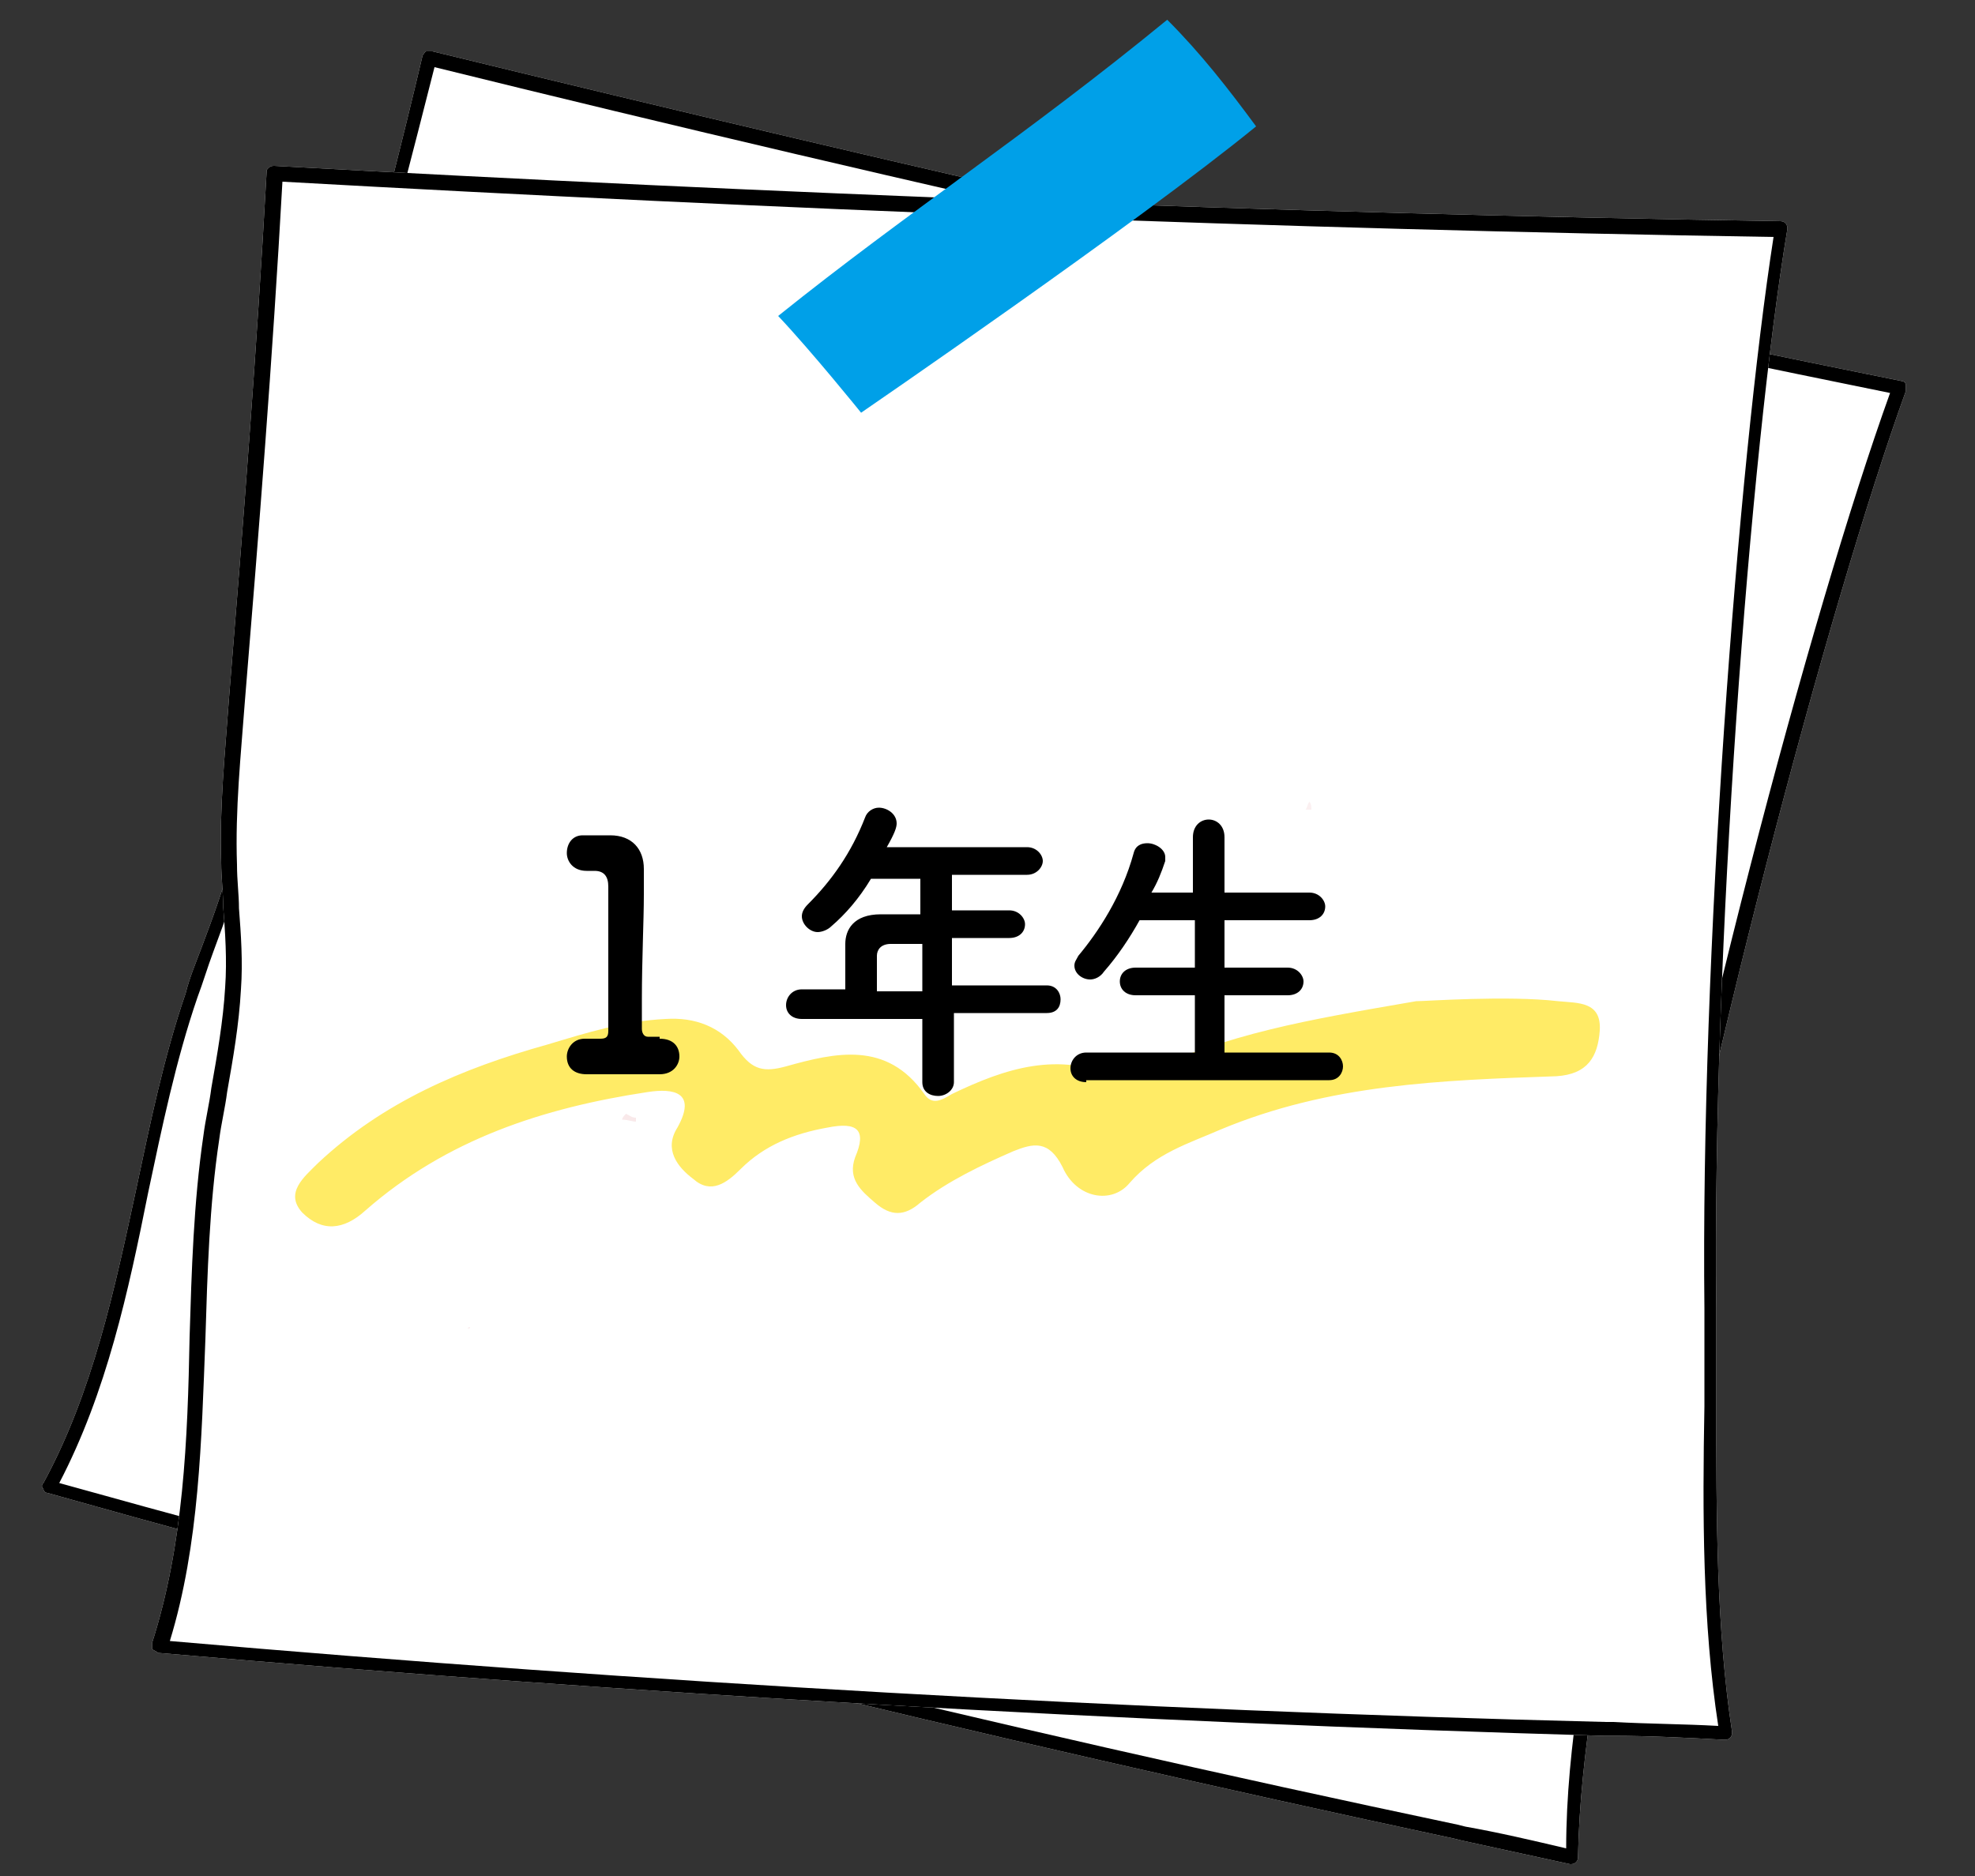
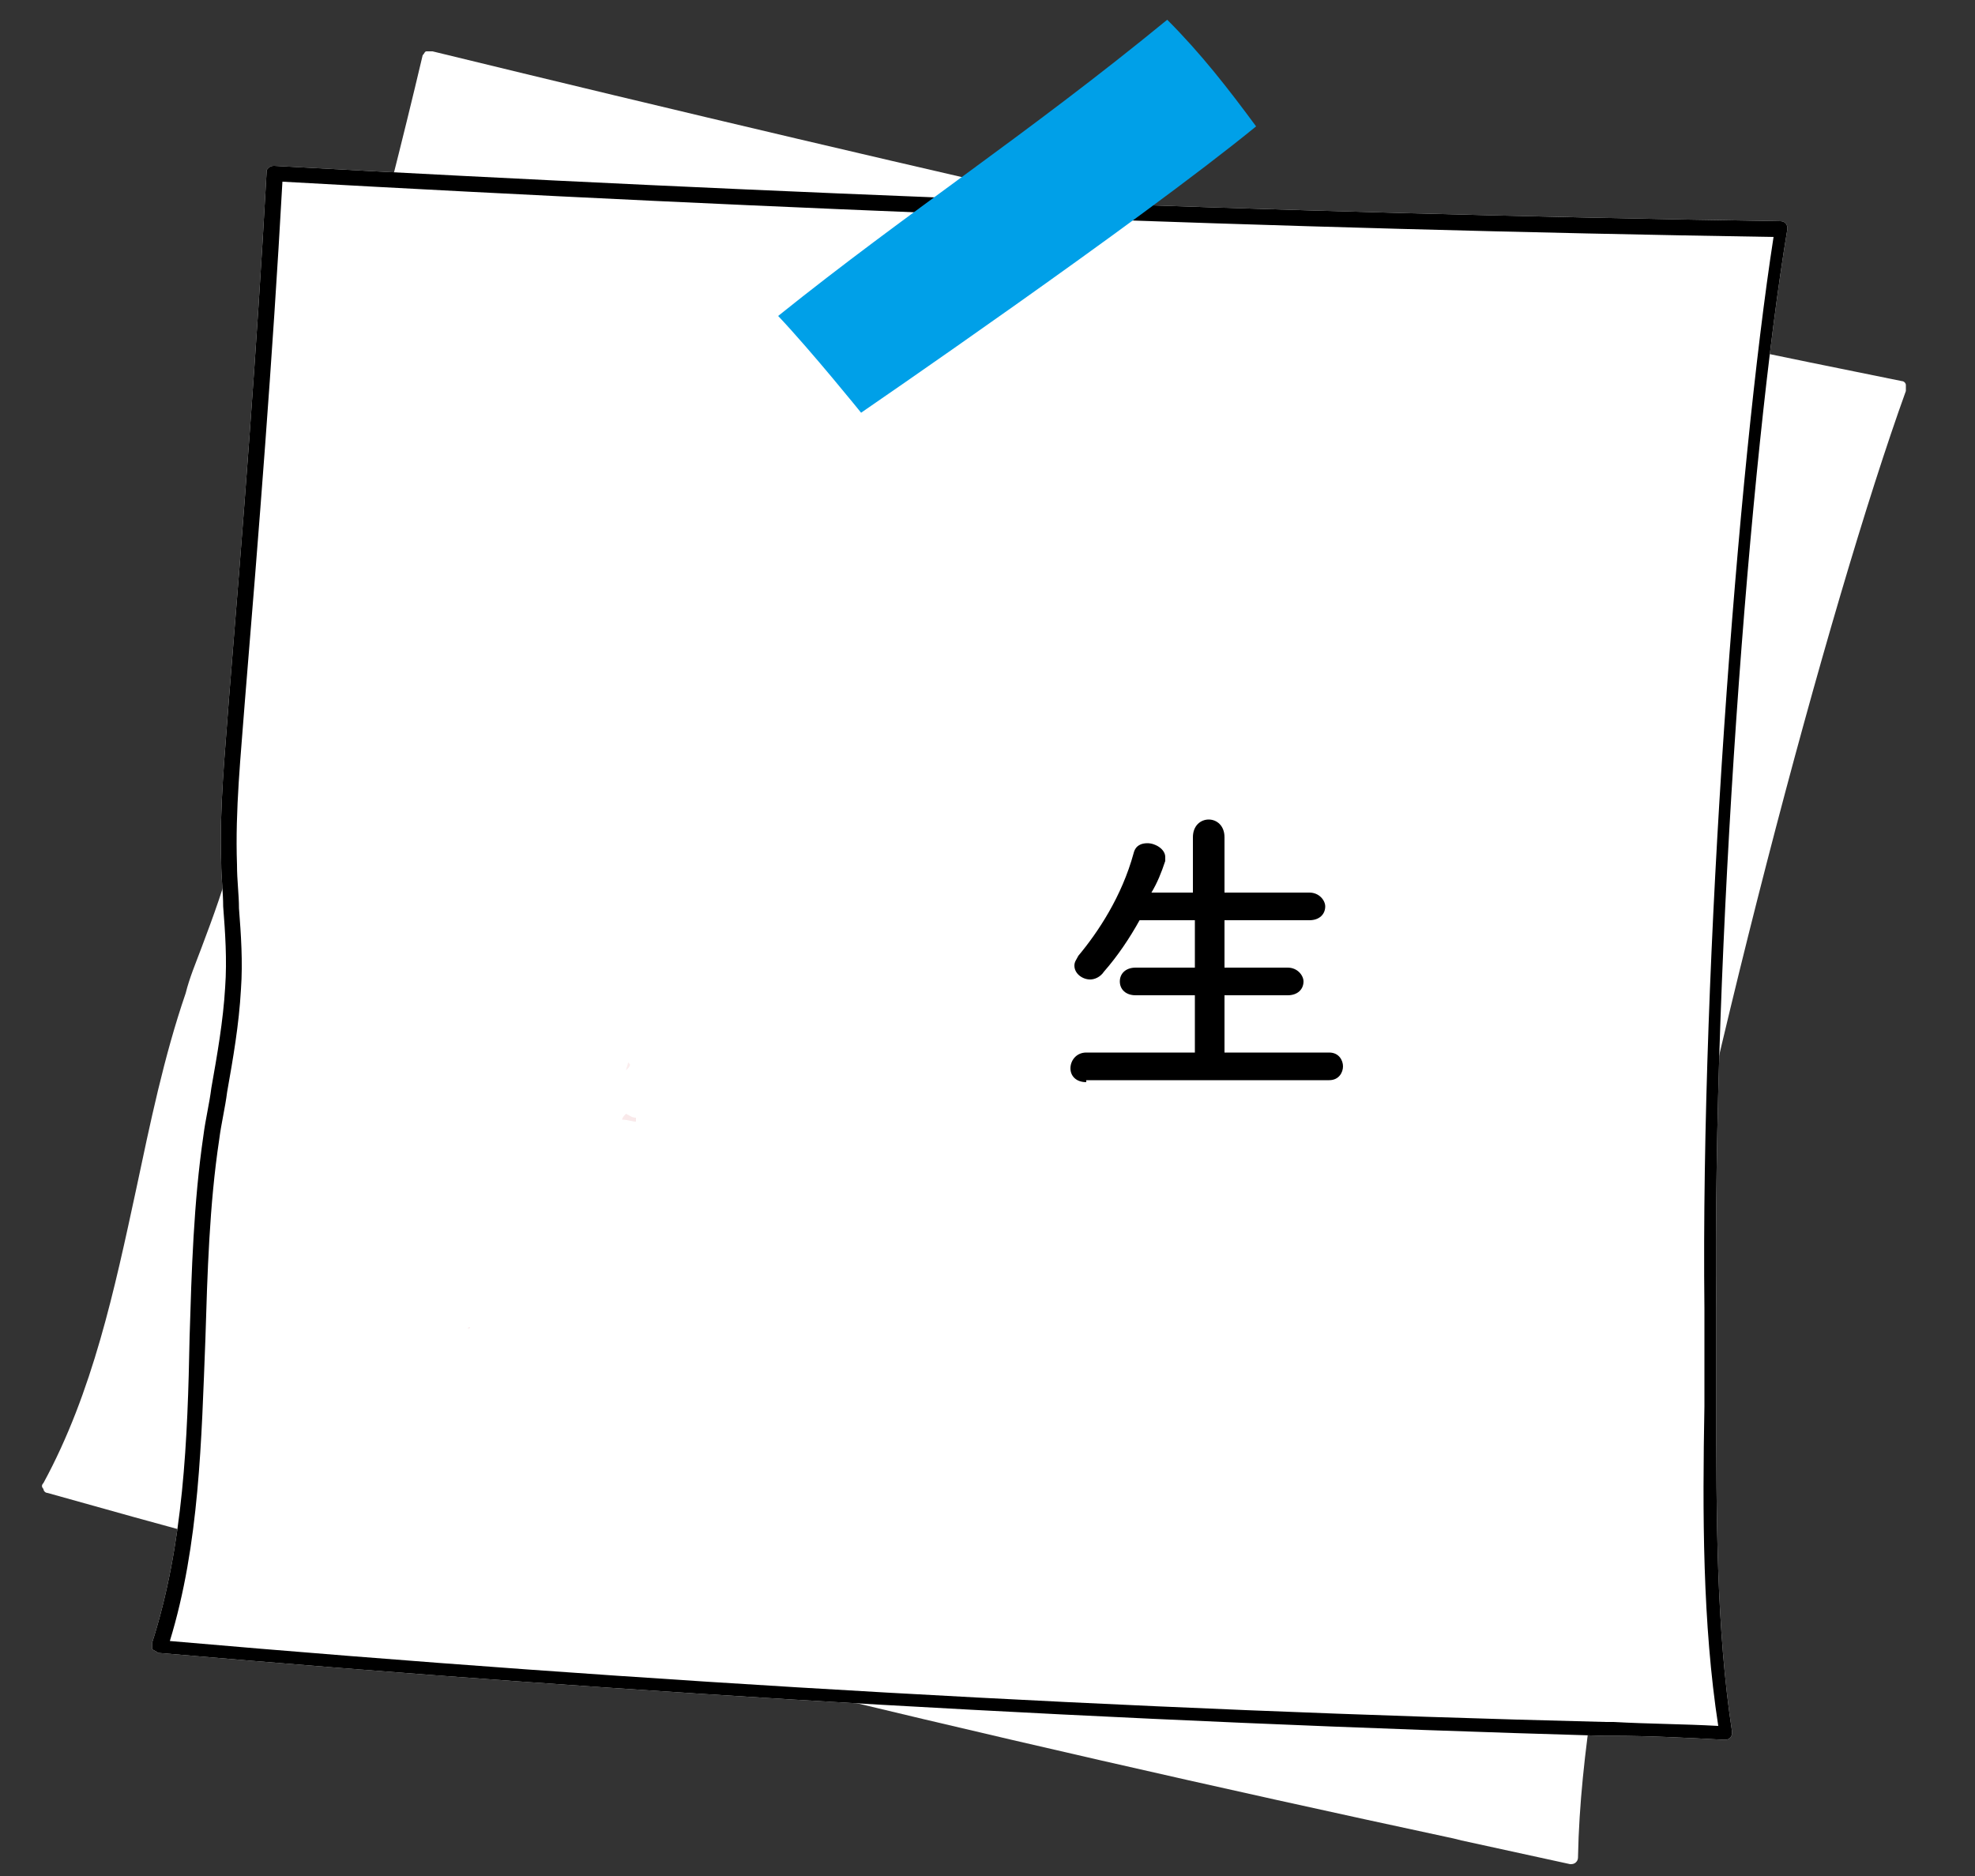
<svg xmlns="http://www.w3.org/2000/svg" version="1.1" x="0px" y="0px" viewBox="0 0 100 95" style="enable-background:new 0 0 100 95;" xml:space="preserve">
  <rect x="0" y="0" width="100" height="95" fill="#333333" stroke="none" />
  <style type="text/css">
	.st0{fill:#FFFFFF;}
	.st1{fill:#00A0E8;}
	.st2{fill:#FBF0F1;}
	.st3{fill:#FBEDEE;}
	.st4{fill:#F9E9EA;}
	.st5{opacity:0.6;fill:#FFDE00;}
</style>
  <g>
    <path class="st0" d="M82.1,77.6c0.3-1.6,0.6-3.2,0.9-4.8c3.1-17.7,9.6-42.2,13.5-53c0-0.1,0-0.2,0-0.3c0-0.1-0.1-0.2-0.2-0.2   c-24.8-5-49.8-10.7-74.4-16.7c-0.1,0-0.2,0-0.3,0c-0.1,0-0.1,0.1-0.2,0.2c-2.1,8.9-4.5,17.5-6.7,25.9c-0.7,2.7-1.5,5.4-1.9,8.2   c-0.1,0.7-0.2,1.4-0.3,2.2c-0.2,1.3-0.3,2.7-0.7,4c-0.4,1.7-1,3.3-1.6,4.9c-0.3,0.8-0.6,1.5-0.8,2.3c-1.1,3.2-1.8,6.6-2.5,9.9   c-1.1,5.1-2.2,10.3-4.7,14.9c-0.1,0.1-0.1,0.2,0,0.3c0,0.1,0.1,0.2,0.2,0.2C25.8,82.2,49.8,88,73.6,93.1l0.4,0.1   c1.8,0.4,3.7,0.8,5.5,1.2c0,0,0,0,0,0c0.1,0,0.2,0,0.3-0.1c0.1-0.1,0.1-0.2,0.1-0.3C80,88.8,81.1,83.1,82.1,77.6z" />
-     <path d="M82.1,77.6c0.3-1.6,0.6-3.2,0.9-4.8c3.1-17.7,9.6-42.2,13.5-53c0-0.1,0-0.2,0-0.3c0-0.1-0.1-0.2-0.2-0.2   c-24.8-5-49.8-10.7-74.4-16.7c-0.1,0-0.2,0-0.3,0c-0.1,0-0.1,0.1-0.2,0.2c-2.1,8.9-4.5,17.5-6.7,25.9c-0.7,2.7-1.5,5.4-1.9,8.2   c-0.1,0.7-0.2,1.4-0.3,2.2c-0.2,1.3-0.3,2.7-0.7,4c-0.4,1.7-1,3.3-1.6,4.9c-0.3,0.8-0.6,1.5-0.8,2.3c-1.1,3.2-1.8,6.6-2.5,9.9   c-1.1,5.1-2.2,10.3-4.7,14.9c-0.1,0.1-0.1,0.2,0,0.3c0,0.1,0.1,0.2,0.2,0.2C25.8,82.2,49.8,88,73.6,93.1l0.4,0.1   c1.8,0.4,3.7,0.8,5.5,1.2c0,0,0,0,0,0c0.1,0,0.2,0,0.3-0.1c0.1-0.1,0.1-0.2,0.1-0.3C80,88.8,81.1,83.1,82.1,77.6z M79.3,93.6   c-1.7-0.4-3.4-0.8-5.1-1.1l-0.4-0.1C50.1,87.4,26.3,81.6,3,75.1c2.4-4.6,3.5-9.7,4.5-14.7c0.7-3.3,1.4-6.7,2.5-9.9   c0.3-0.8,0.5-1.5,0.8-2.3c0.6-1.6,1.2-3.3,1.6-5c0.3-1.3,0.5-2.7,0.7-4.1c0.1-0.7,0.2-1.4,0.3-2.1c0.4-2.7,1.2-5.5,1.9-8.1   c2.2-8.3,4.5-16.8,6.7-25.5c24.3,6,49.1,11.5,73.7,16.5C91.7,31,85.3,55.1,82.3,72.6c-0.3,1.6-0.6,3.2-0.9,4.8   C80.4,82.9,79.3,88.4,79.3,93.6z" />
  </g>
  <g>
    <path class="st0" d="M86.9,71.1c0-1.7,0-3.3,0-4.9c-0.2-18,1.7-43.2,3.6-54.6c0-0.1,0-0.2-0.1-0.3c-0.1-0.1-0.2-0.1-0.3-0.1   c-25.3-0.4-50.9-1.4-76.2-2.8c-0.1,0-0.2,0-0.3,0.1c-0.1,0.1-0.1,0.1-0.1,0.2c-0.5,9.1-1.2,18-1.9,26.6c-0.2,2.8-0.5,5.6-0.4,8.4   c0,0.7,0.1,1.5,0.1,2.2c0.1,1.3,0.2,2.7,0.1,4.1c-0.1,1.7-0.4,3.4-0.7,5.1c-0.1,0.8-0.3,1.6-0.4,2.4c-0.5,3.4-0.6,6.9-0.7,10.2   c-0.1,5.2-0.3,10.5-1.9,15.5c0,0.1,0,0.2,0,0.3c0.1,0.1,0.2,0.1,0.3,0.2c24.2,2.1,48.9,3.5,73.2,4.2l0.4,0c1.9,0,3.8,0.1,5.7,0.2   c0,0,0,0,0,0c0.1,0,0.2,0,0.3-0.1c0.1-0.1,0.1-0.2,0.1-0.3C86.9,82.5,86.9,76.7,86.9,71.1z" />
    <path d="M86.9,71.1c0-1.7,0-3.3,0-4.9c-0.2-18,1.7-43.2,3.6-54.6c0-0.1,0-0.2-0.1-0.3c-0.1-0.1-0.2-0.1-0.3-0.1   c-25.3-0.4-50.9-1.4-76.2-2.8c-0.1,0-0.2,0-0.3,0.1c-0.1,0.1-0.1,0.1-0.1,0.2c-0.5,9.1-1.2,18-1.9,26.6c-0.2,2.8-0.5,5.6-0.4,8.4   c0,0.7,0.1,1.5,0.1,2.2c0.1,1.3,0.2,2.7,0.1,4.1c-0.1,1.7-0.4,3.4-0.7,5.1c-0.1,0.8-0.3,1.6-0.4,2.4c-0.5,3.4-0.6,6.9-0.7,10.2   c-0.1,5.2-0.3,10.5-1.9,15.5c0,0.1,0,0.2,0,0.3c0.1,0.1,0.2,0.1,0.3,0.2c24.2,2.1,48.9,3.5,73.2,4.2l0.4,0c1.9,0,3.8,0.1,5.7,0.2   c0,0,0,0,0,0c0.1,0,0.2,0,0.3-0.1c0.1-0.1,0.1-0.2,0.1-0.3C86.9,82.5,86.9,76.7,86.9,71.1z M87,87.4c-1.8-0.1-3.5-0.1-5.3-0.2   l-0.4,0c-24.2-0.6-48.6-2-72.7-4.1c1.5-4.9,1.6-10.2,1.8-15.3c0.1-3.3,0.2-6.8,0.7-10.1c0.1-0.8,0.3-1.6,0.4-2.4   c0.3-1.7,0.6-3.4,0.7-5.2c0.1-1.4,0-2.8-0.1-4.1c0-0.7-0.1-1.4-0.1-2.2c-0.1-2.8,0.2-5.6,0.4-8.3c0.7-8.5,1.4-17.3,1.9-26.3   c25,1.4,50.4,2.4,75.5,2.8c-1.8,11.6-3.7,36.5-3.5,54.3c0,1.6,0,3.3,0,4.9C86.2,76.6,86.2,82.2,87,87.4z" />
  </g>
  <path class="st1" d="M39.4,16c6.6-5.3,12.5-9.1,19.7-15c1.7,1.7,3.1,3.5,4.5,5.4c-6,4.9-20,14.5-20,14.5S41.1,17.8,39.4,16z" />
  <path class="st2" d="M23.7,67.3c0-0.1,0-0.1,0.1-0.1c0,0,0,0,0,0C23.8,67.3,23.7,67.3,23.7,67.3z" />
  <path class="st3" d="M31.7,54.2c0-0.1,0.1-0.3,0.1-0.4c0,0,0.1,0.1,0.1,0.1C31.9,54,31.8,54.1,31.7,54.2z" />
  <path class="st4" d="M31.7,56.4c0.2,0.1,0.3,0.2,0.5,0.2c0,0.1,0,0.2,0,0.2c-0.2,0-0.4-0.1-0.7-0.1C31.5,56.6,31.6,56.5,31.7,56.4z" />
-   <path class="st2" d="M66.3,40.6c0.1,0.1,0.1,0.3,0.1,0.4c-0.1,0-0.2,0-0.3,0C66.2,40.9,66.2,40.7,66.3,40.6z" />
-   <path class="st5" d="M78.9,50.7c1,0.1,2.2,0,2.1,1.5c-0.1,1.3-0.6,2.2-2.2,2.3c-5.8,0.2-11.5,0.4-17,2.7c-1.6,0.7-3.3,1.2-4.6,2.7  c-0.9,1.1-2.7,0.8-3.4-0.8c-0.7-1.4-1.5-1.2-2.5-0.8c-1.6,0.7-3.3,1.5-4.7,2.6c-0.8,0.7-1.5,0.7-2.3,0c-0.7-0.6-1.4-1.2-1-2.3  c0.6-1.4,0.1-1.8-1.4-1.5c-1.7,0.3-3.2,0.9-4.4,2.1c-0.7,0.7-1.5,1.3-2.4,0.5c-0.8-0.6-1.5-1.5-0.8-2.6c1-1.8-0.2-2-1.5-1.8  c-5.3,0.8-10.2,2.4-14.3,6c-1.1,1-2.2,1.1-3.2,0.1c-0.9-1,0.1-1.8,0.8-2.5c3.3-3.1,7.3-4.8,11.6-6c2-0.6,3.9-1.2,6-1.3  c1.5-0.1,2.8,0.4,3.7,1.6c0.7,1,1.3,1.1,2.4,0.8c2.5-0.7,5.1-1.3,7,1.4c0.4,0.6,0.9,0.3,1.4,0c2.7-1.3,5.4-2.2,8.4-0.8  c0.4,0.2,0.8,0,1.1-0.2c4.7-2.1,8.2-2.7,14-3.7C72.2,50.7,76.3,50.4,78.9,50.7z" />
  <g>
-     <path d="M33.4,52.6C33.5,52.6,33.5,52.6,33.4,52.6c0.7,0,1,0.4,1,0.9c0,0.4-0.3,0.9-1,0.9c0,0,0,0-0.1,0c-0.4,0-1.1,0-1.7,0   c-0.8,0-1.5,0-1.9,0c-0.6,0-1-0.3-1-0.9c0-0.4,0.3-0.9,0.9-0.9c0,0,0,0,0.1,0c0.2,0,0.5,0,0.7,0c0.3,0,0.4-0.1,0.4-0.4   c0-1.8,0-4.3,0-5.9c0-0.7,0-1.2,0-1.4c0-0.5-0.2-0.8-0.7-0.8h-0.4c-0.7,0-1-0.5-1-0.9c0-0.5,0.3-0.9,0.8-0.9c0,0,0,0,0.1,0   c0.2,0,0.4,0,0.6,0c0.2,0,0.4,0,0.6,0c0,0,0.1,0,0.1,0c1.1,0,1.7,0.7,1.7,1.7c0,0,0,0,0,0c0,0.3,0,0.8,0,1.3c0,1.3-0.1,3.3-0.1,5.3   c0,0.5,0,1,0,1.5c0,0.2,0.1,0.4,0.3,0.4H33.4z" />
-     <path d="M48.3,51.6v3.2c0,0.4-0.4,0.7-0.8,0.7c-0.4,0-0.8-0.2-0.8-0.7v-3.2h-6.1c-0.5,0-0.8-0.3-0.8-0.7c0-0.4,0.3-0.8,0.8-0.8h2.2   c0-0.5,0-1.1,0-2.3c0-0.7,0.4-1.5,1.8-1.5h2v-1.8h-2.5c-0.6,1-1.3,1.8-2,2.4c-0.2,0.2-0.5,0.3-0.7,0.3c-0.4,0-0.8-0.4-0.8-0.8   c0-0.2,0.1-0.4,0.3-0.6c1.2-1.2,2.2-2.6,2.9-4.4c0.1-0.3,0.4-0.5,0.7-0.5c0.4,0,0.9,0.3,0.9,0.8c0,0.2-0.1,0.5-0.5,1.2h7.1   c0.5,0,0.8,0.4,0.8,0.7s-0.3,0.7-0.8,0.7h-3.8v1.8c1,0,2,0,2.9,0c0.5,0,0.8,0.4,0.8,0.7c0,0.4-0.3,0.7-0.8,0.7h0c-0.9,0-2,0-2.9,0   v2.4H53c0.5,0,0.7,0.4,0.7,0.7c0,0.4-0.2,0.7-0.7,0.7H48.3z M46.7,47.8h-1.6c-0.5,0-0.7,0.3-0.7,0.6c0,0.5,0,1.2,0,1.8h2.3V47.8z" />
    <path d="M55,54.8c-0.5,0-0.8-0.3-0.8-0.7c0-0.4,0.3-0.8,0.8-0.8l5.5,0v-2.9l-3,0c-0.5,0-0.8-0.3-0.8-0.7c0-0.4,0.3-0.7,0.8-0.7l3,0   v-2.4l-2.8,0c-0.5,0.9-1.1,1.8-1.8,2.6c-0.2,0.3-0.5,0.4-0.7,0.4c-0.4,0-0.8-0.3-0.8-0.7c0-0.2,0.1-0.3,0.2-0.5   c1-1.2,2.2-3,2.8-5.2c0.1-0.4,0.4-0.5,0.7-0.5c0.4,0,0.9,0.3,0.9,0.7c0,0.1,0,0.2,0,0.2c-0.2,0.6-0.4,1.1-0.7,1.6l2.1,0v-2.8   c0-0.6,0.4-0.9,0.8-0.9c0.4,0,0.8,0.3,0.8,0.9v2.8l4.3,0c0.5,0,0.8,0.4,0.8,0.7c0,0.4-0.3,0.7-0.8,0.7l-4.3,0v2.4l3.2,0   c0.5,0,0.8,0.4,0.8,0.7c0,0.4-0.3,0.7-0.8,0.7l-3.2,0v2.9l5.3,0c0.5,0,0.7,0.4,0.7,0.7s-0.2,0.7-0.7,0.7H55z" />
  </g>
</svg>